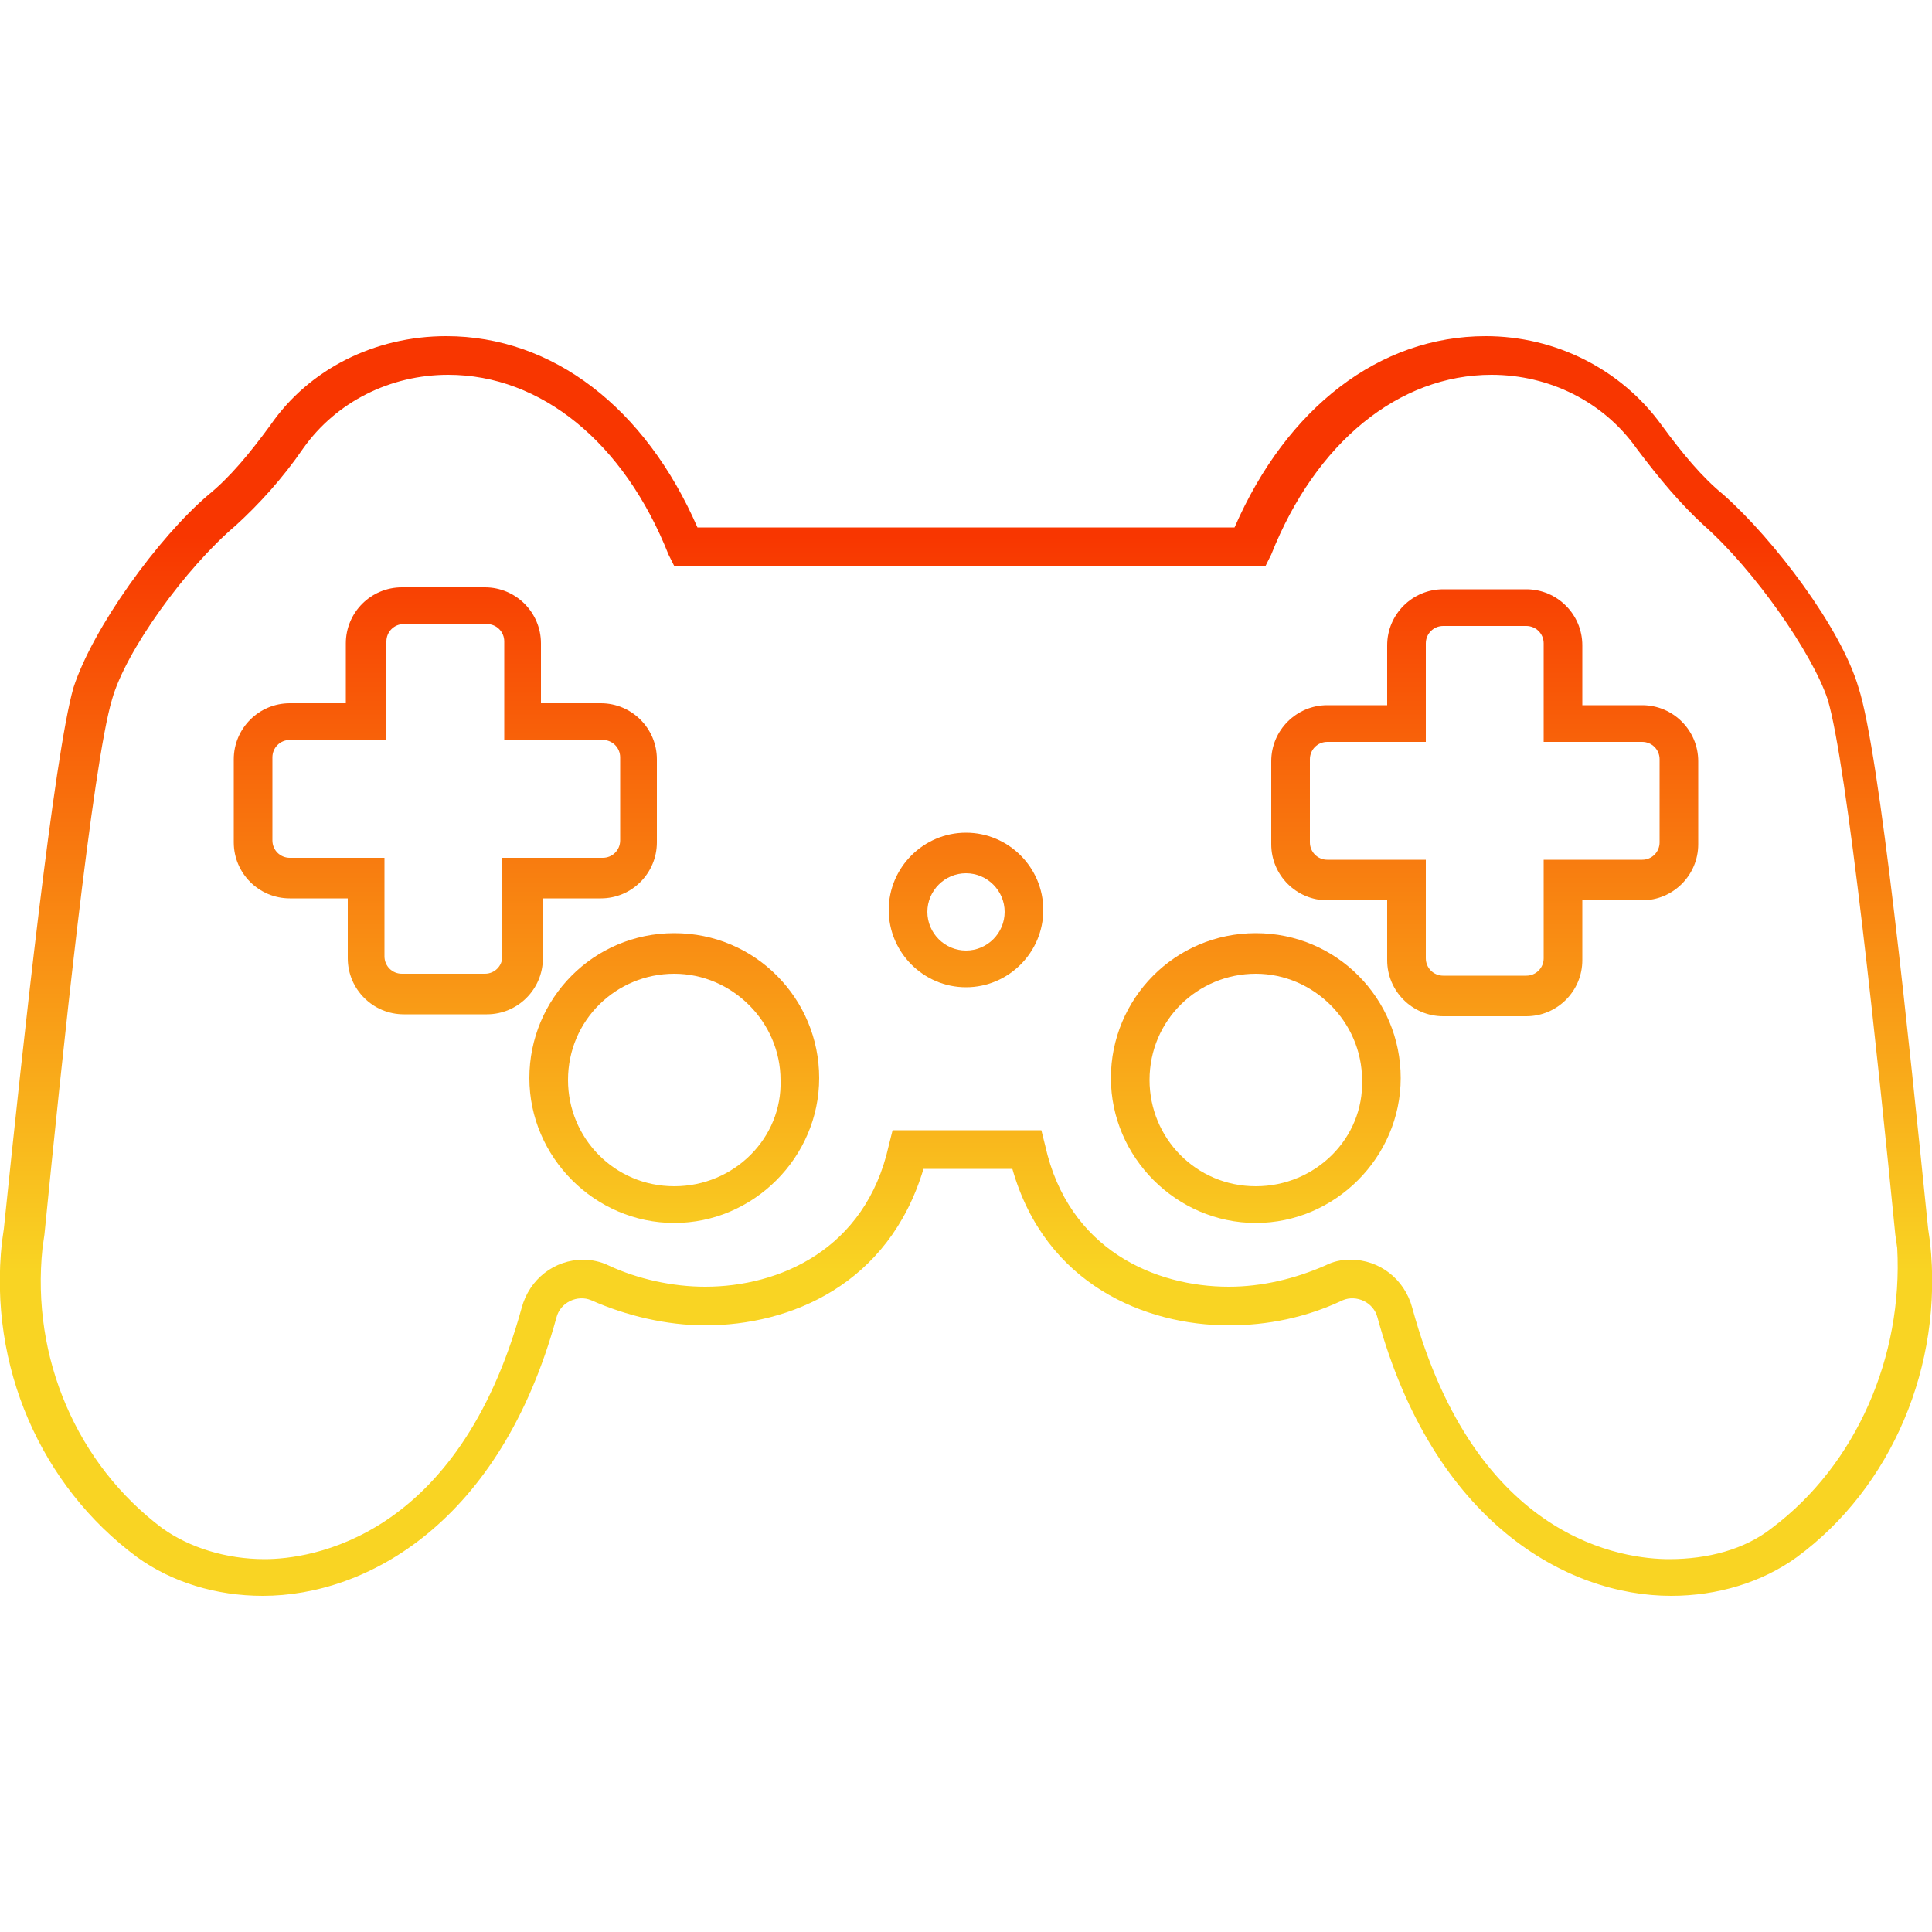
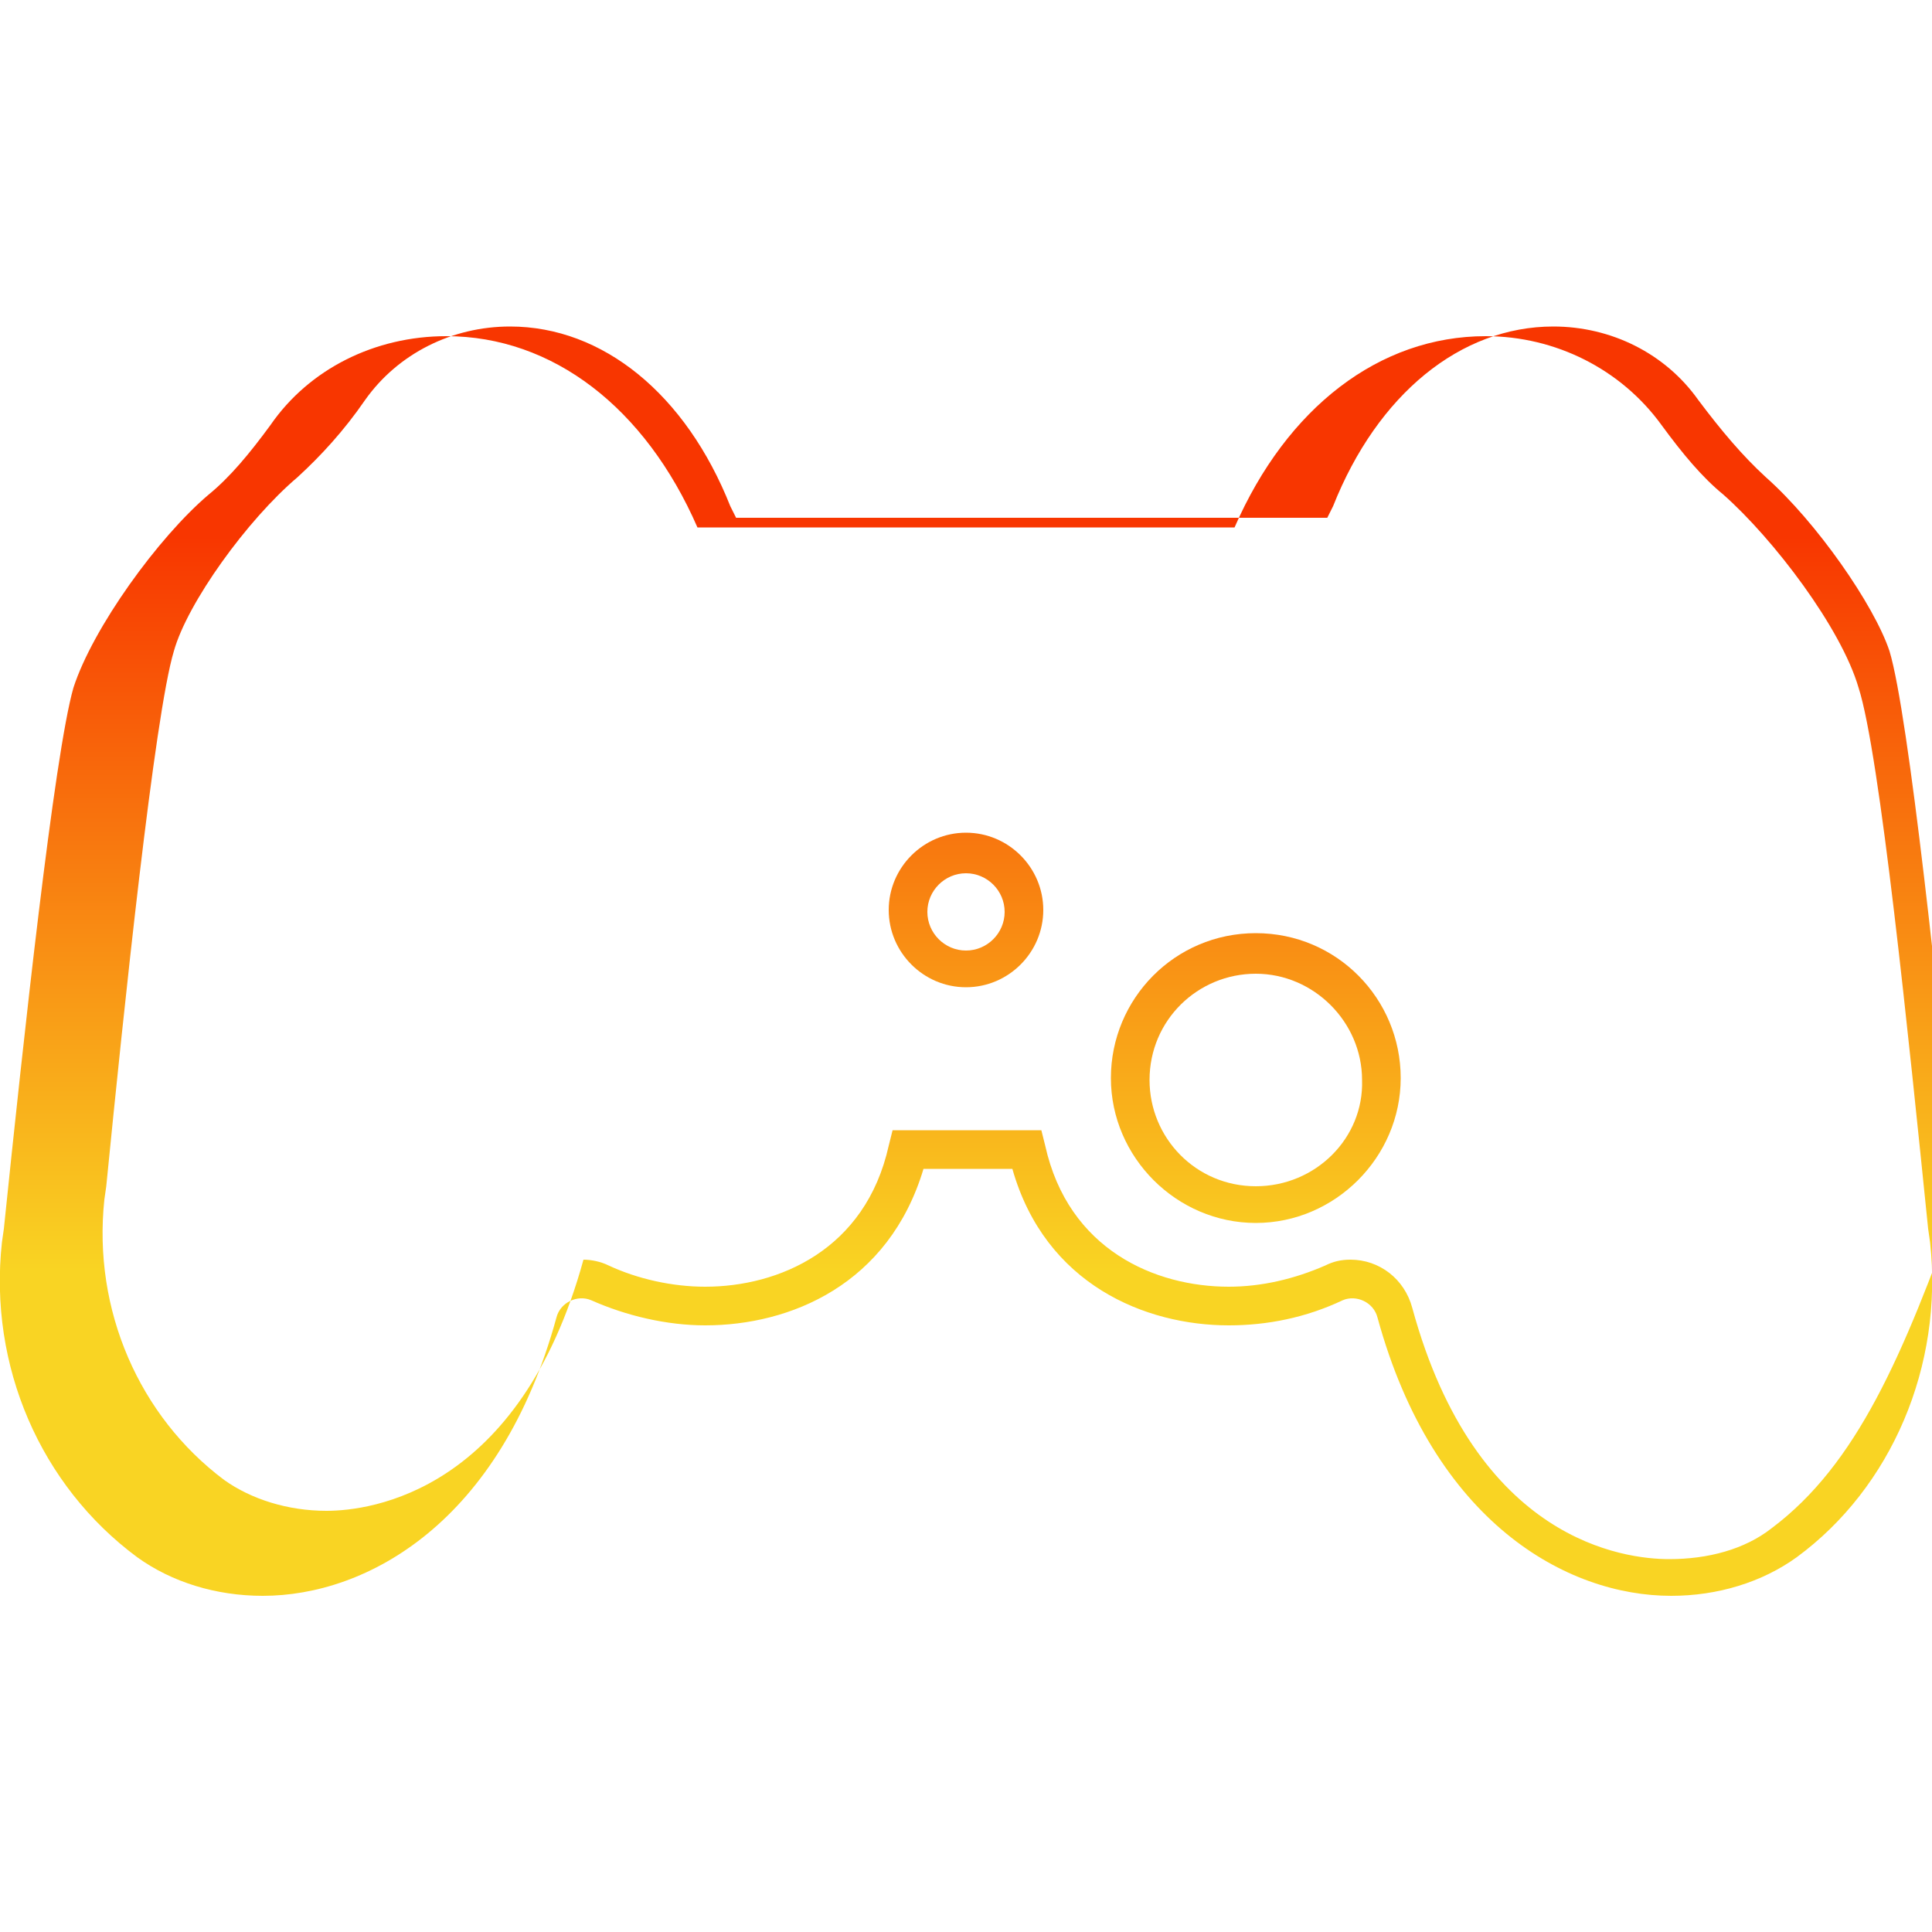
<svg xmlns="http://www.w3.org/2000/svg" id="Слой_3" x="0px" y="0px" viewBox="0 0 100 100" xml:space="preserve">
  <g>
    <linearGradient id="SVGID_1_" gradientUnits="userSpaceOnUse" x1="50" y1="27.75" x2="50" y2="65.753">
      <stop offset="0" style="stop-color:#F83600" />
      <stop offset="1" style="stop-color:#F9D423" />
    </linearGradient>
-     <path fill="url(#SVGID_1_)" d="M99.9,64.3l-0.1-0.7c-1-9.8-2.5-24.6-3.6-28c-0.9-3.1-4.4-7.7-7-10c-1.1-0.9-2.1-2.1-3.2-3.6 c-2.1-2.9-5.5-4.6-9.1-4.6c-5.5,0-10.3,3.7-13,9.9H36.1c-2.7-6.2-7.5-9.9-13-9.9c-3.7,0-7.1,1.7-9.1,4.6c-1.1,1.5-2.1,2.7-3.2,3.6 c-2.6,2.2-6,6.9-7,10c-1,3.5-2.6,18.3-3.6,28l-0.1,0.7c-0.7,6.4,2,12.6,7,16.3c1.8,1.3,4.1,2,6.5,2c5.4,0,12.3-3.8,15.2-14.4 c0.2-0.8,1.1-1.2,1.8-0.9c1.8,0.8,3.9,1.3,5.9,1.3c4.4,0,9.5-2.1,11.3-8.1h4.6c1.7,6,6.9,8.1,11.2,8.1c2,0,4-0.4,5.9-1.3 c0.7-0.3,1.6,0.1,1.8,0.9c2.9,10.6,9.8,14.4,15.2,14.4c2.4,0,4.7-0.7,6.5-2C97.9,77,100.6,70.7,99.9,64.3z M91.7,79.1 c-1.4,1.1-3.3,1.6-5.3,1.6c-2.3,0-10-0.9-13.3-13c-0.4-1.5-1.7-2.5-3.2-2.5c-0.5,0-0.9,0.1-1.3,0.3c-1.6,0.7-3.3,1.1-5,1.1 c-3.8,0-8.3-1.9-9.5-7.3l-0.2-0.8h-7.7L46,59.3c-1.2,5.4-5.7,7.3-9.5,7.3c-1.7,0-3.5-0.4-5-1.1c-0.4-0.2-0.9-0.3-1.3-0.3 c-1.5,0-2.8,1-3.2,2.5c-3.3,12-11,13-13.3,13c-2,0-3.9-0.6-5.3-1.6c-4.4-3.3-6.8-8.8-6.2-14.5l0.1-0.7c0.9-9.1,2.5-24.4,3.5-27.7 c0.7-2.5,3.8-6.8,6.4-9c1.2-1.1,2.4-2.4,3.5-4c1.7-2.4,4.5-3.8,7.5-3.8c4.8,0,9.1,3.5,11.4,9.3l0.3,0.6h30.6l0.3-0.6 c2.3-5.8,6.6-9.3,11.4-9.3c3,0,5.8,1.4,7.5,3.8c1.2,1.6,2.3,2.9,3.5,4c2.6,2.3,5.6,6.6,6.4,9c1,3.3,2.6,18.6,3.5,27.7l0.1,0.7 C98.5,70.2,96.1,75.8,91.7,79.1z" />
+     <path fill="url(#SVGID_1_)" d="M99.9,64.3l-0.1-0.7c-1-9.8-2.5-24.6-3.6-28c-0.9-3.1-4.4-7.7-7-10c-1.1-0.9-2.1-2.1-3.2-3.6 c-2.1-2.9-5.5-4.6-9.1-4.6c-5.5,0-10.3,3.7-13,9.9H36.1c-2.7-6.2-7.5-9.9-13-9.9c-3.7,0-7.1,1.7-9.1,4.6c-1.1,1.5-2.1,2.7-3.2,3.6 c-2.6,2.2-6,6.9-7,10c-1,3.5-2.6,18.3-3.6,28l-0.1,0.7c-0.7,6.4,2,12.6,7,16.3c1.8,1.3,4.1,2,6.5,2c5.4,0,12.3-3.8,15.2-14.4 c0.2-0.8,1.1-1.2,1.8-0.9c1.8,0.8,3.9,1.3,5.9,1.3c4.4,0,9.5-2.1,11.3-8.1h4.6c1.7,6,6.9,8.1,11.2,8.1c2,0,4-0.4,5.9-1.3 c0.7-0.3,1.6,0.1,1.8,0.9c2.9,10.6,9.8,14.4,15.2,14.4c2.4,0,4.7-0.7,6.5-2C97.9,77,100.6,70.7,99.9,64.3z M91.7,79.1 c-1.4,1.1-3.3,1.6-5.3,1.6c-2.3,0-10-0.9-13.3-13c-0.4-1.5-1.7-2.5-3.2-2.5c-0.5,0-0.9,0.1-1.3,0.3c-1.6,0.7-3.3,1.1-5,1.1 c-3.8,0-8.3-1.9-9.5-7.3l-0.2-0.8h-7.7L46,59.3c-1.2,5.4-5.7,7.3-9.5,7.3c-1.7,0-3.5-0.4-5-1.1c-0.4-0.2-0.9-0.3-1.3-0.3 c-3.3,12-11,13-13.3,13c-2,0-3.9-0.6-5.3-1.6c-4.4-3.3-6.8-8.8-6.2-14.5l0.1-0.7c0.9-9.1,2.5-24.4,3.5-27.7 c0.7-2.5,3.8-6.8,6.4-9c1.2-1.1,2.4-2.4,3.5-4c1.7-2.4,4.5-3.8,7.5-3.8c4.8,0,9.1,3.5,11.4,9.3l0.3,0.6h30.6l0.3-0.6 c2.3-5.8,6.6-9.3,11.4-9.3c3,0,5.8,1.4,7.5,3.8c1.2,1.6,2.3,2.9,3.5,4c2.6,2.3,5.6,6.6,6.4,9c1,3.3,2.6,18.6,3.5,27.7l0.1,0.7 C98.5,70.2,96.1,75.8,91.7,79.1z" />
    <linearGradient id="SVGID_2_" gradientUnits="userSpaceOnUse" x1="65.036" y1="27.75" x2="65.036" y2="65.753">
      <stop offset="0" style="stop-color:#F83600" />
      <stop offset="1" style="stop-color:#F9D423" />
    </linearGradient>
    <path fill="url(#SVGID_2_)" d="M65,48.3c-4.2,0-7.5,3.4-7.5,7.5s3.4,7.5,7.5,7.5s7.5-3.4,7.5-7.5S69.2,48.3,65,48.3z M65,61.4 c-3.1,0-5.5-2.5-5.5-5.5c0-3.1,2.5-5.5,5.5-5.5s5.5,2.5,5.5,5.5C70.6,58.9,68.1,61.4,65,61.4z" />
    <linearGradient id="SVGID_3_" gradientUnits="userSpaceOnUse" x1="34.935" y1="27.75" x2="34.935" y2="65.753">
      <stop offset="0" style="stop-color:#F83600" />
      <stop offset="1" style="stop-color:#F9D423" />
    </linearGradient>
-     <path fill="url(#SVGID_3_)" d="M34.9,48.3c-4.2,0-7.5,3.4-7.5,7.5s3.4,7.5,7.5,7.5s7.5-3.4,7.5-7.5S39.1,48.3,34.9,48.3z M34.9,61.4c-3.1,0-5.5-2.5-5.5-5.5c0-3.1,2.5-5.5,5.5-5.5s5.5,2.5,5.5,5.5C40.5,58.9,38,61.4,34.9,61.4z" />
    <linearGradient id="SVGID_4_" gradientUnits="userSpaceOnUse" x1="50" y1="27.75" x2="50" y2="65.753">
      <stop offset="0" style="stop-color:#F83600" />
      <stop offset="1" style="stop-color:#F9D423" />
    </linearGradient>
    <path fill="url(#SVGID_4_)" d="M50,43.1c-2.2,0-4,1.8-4,4s1.8,4,4,4c2.2,0,4-1.8,4-4S52.2,43.1,50,43.1z M50,49.2c-1.1,0-2-0.9-2-2 s0.9-2,2-2c1.1,0,2,0.9,2,2S51.1,49.2,50,49.2z" />
    <linearGradient id="SVGID_5_" gradientUnits="userSpaceOnUse" x1="76.946" y1="27.75" x2="76.946" y2="65.753">
      <stop offset="0" style="stop-color:#F83600" />
      <stop offset="1" style="stop-color:#F9D423" />
    </linearGradient>
-     <path fill="url(#SVGID_5_)" d="M85,36.5h-3.1v-3.1c0-1.6-1.3-2.9-2.9-2.9h-4.3c-1.6,0-2.9,1.3-2.9,2.9v3.1h-3.1 c-1.6,0-2.9,1.3-2.9,2.9v4.3c0,1.6,1.3,2.9,2.9,2.9h3.1v3.1c0,1.6,1.3,2.9,2.9,2.9h4.3c1.6,0,2.9-1.3,2.9-2.9v-3.1H85 c1.6,0,2.9-1.3,2.9-2.9v-4.3C87.9,37.8,86.6,36.5,85,36.5z M85.9,43.6c0,0.5-0.4,0.9-0.9,0.9h-3.1h-2v2v3.1c0,0.5-0.4,0.9-0.9,0.9 h-4.3c-0.5,0-0.9-0.4-0.9-0.9v-3.1v-2h-2h-3.1c-0.5,0-0.9-0.4-0.9-0.9v-4.3c0-0.5,0.4-0.9,0.9-0.9h3.1h2v-2v-3.1 c0-0.5,0.4-0.9,0.9-0.9h4.3c0.5,0,0.9,0.4,0.9,0.9v3.1v2h2H85c0.5,0,0.9,0.4,0.9,0.9V43.6z" />
    <linearGradient id="SVGID_6_" gradientUnits="userSpaceOnUse" x1="23.032" y1="27.75" x2="23.032" y2="65.753">
      <stop offset="0" style="stop-color:#F83600" />
      <stop offset="1" style="stop-color:#F9D423" />
    </linearGradient>
-     <path fill="url(#SVGID_6_)" d="M28,46.5h3.1c1.6,0,2.9-1.3,2.9-2.9v-4.3c0-1.6-1.3-2.9-2.9-2.9H28v-3.1c0-1.6-1.3-2.9-2.9-2.9h-4.3 c-1.6,0-2.9,1.3-2.9,2.9v3.1H15c-1.6,0-2.9,1.3-2.9,2.9v4.3c0,1.6,1.3,2.9,2.9,2.9H18v3.1c0,1.6,1.3,2.9,2.9,2.9h4.3 c1.6,0,2.9-1.3,2.9-2.9V46.5z M26,49.5c0,0.5-0.4,0.9-0.9,0.9h-4.3c-0.5,0-0.9-0.4-0.9-0.9v-3.1v-2h-2H15c-0.5,0-0.9-0.4-0.9-0.9 v-4.3c0-0.5,0.4-0.9,0.9-0.9H18h2v-2v-3.1c0-0.5,0.4-0.9,0.9-0.9h4.3c0.5,0,0.9,0.4,0.9,0.9v3.1v2h2h3.1c0.5,0,0.9,0.4,0.9,0.9v4.3 c0,0.5-0.4,0.9-0.9,0.9H28h-2v2V49.5z" />
  </g>
</svg>